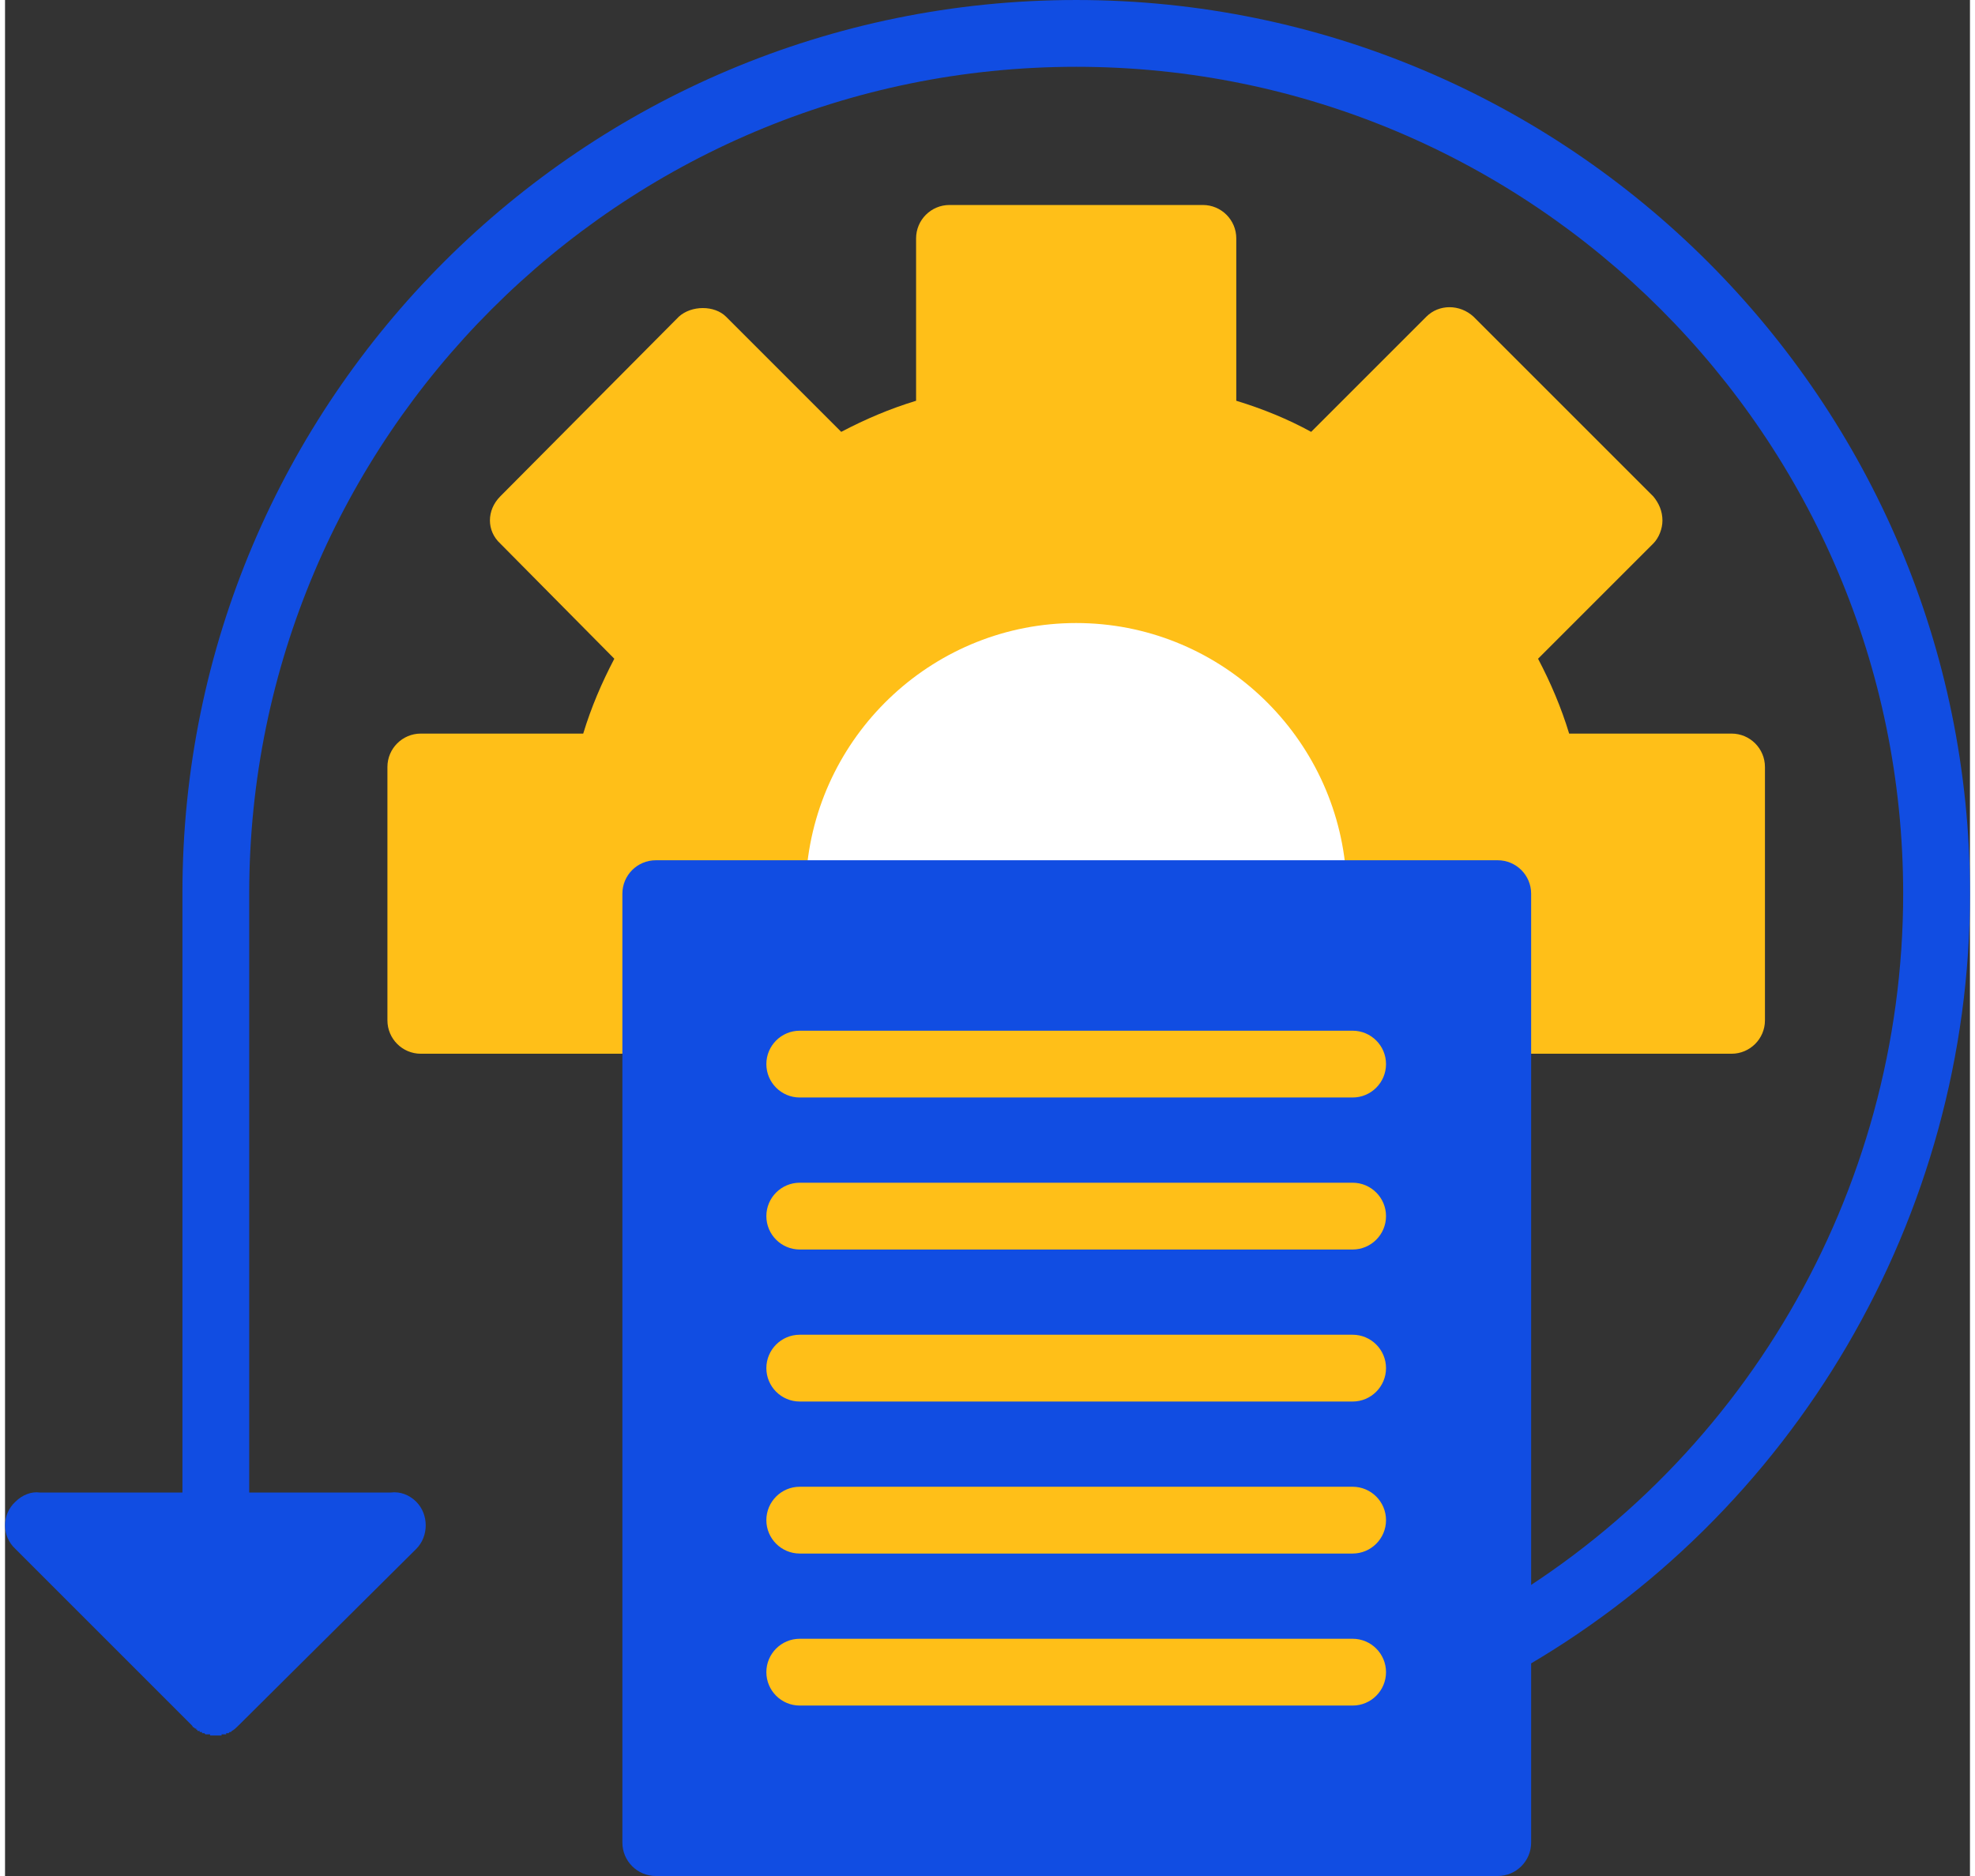
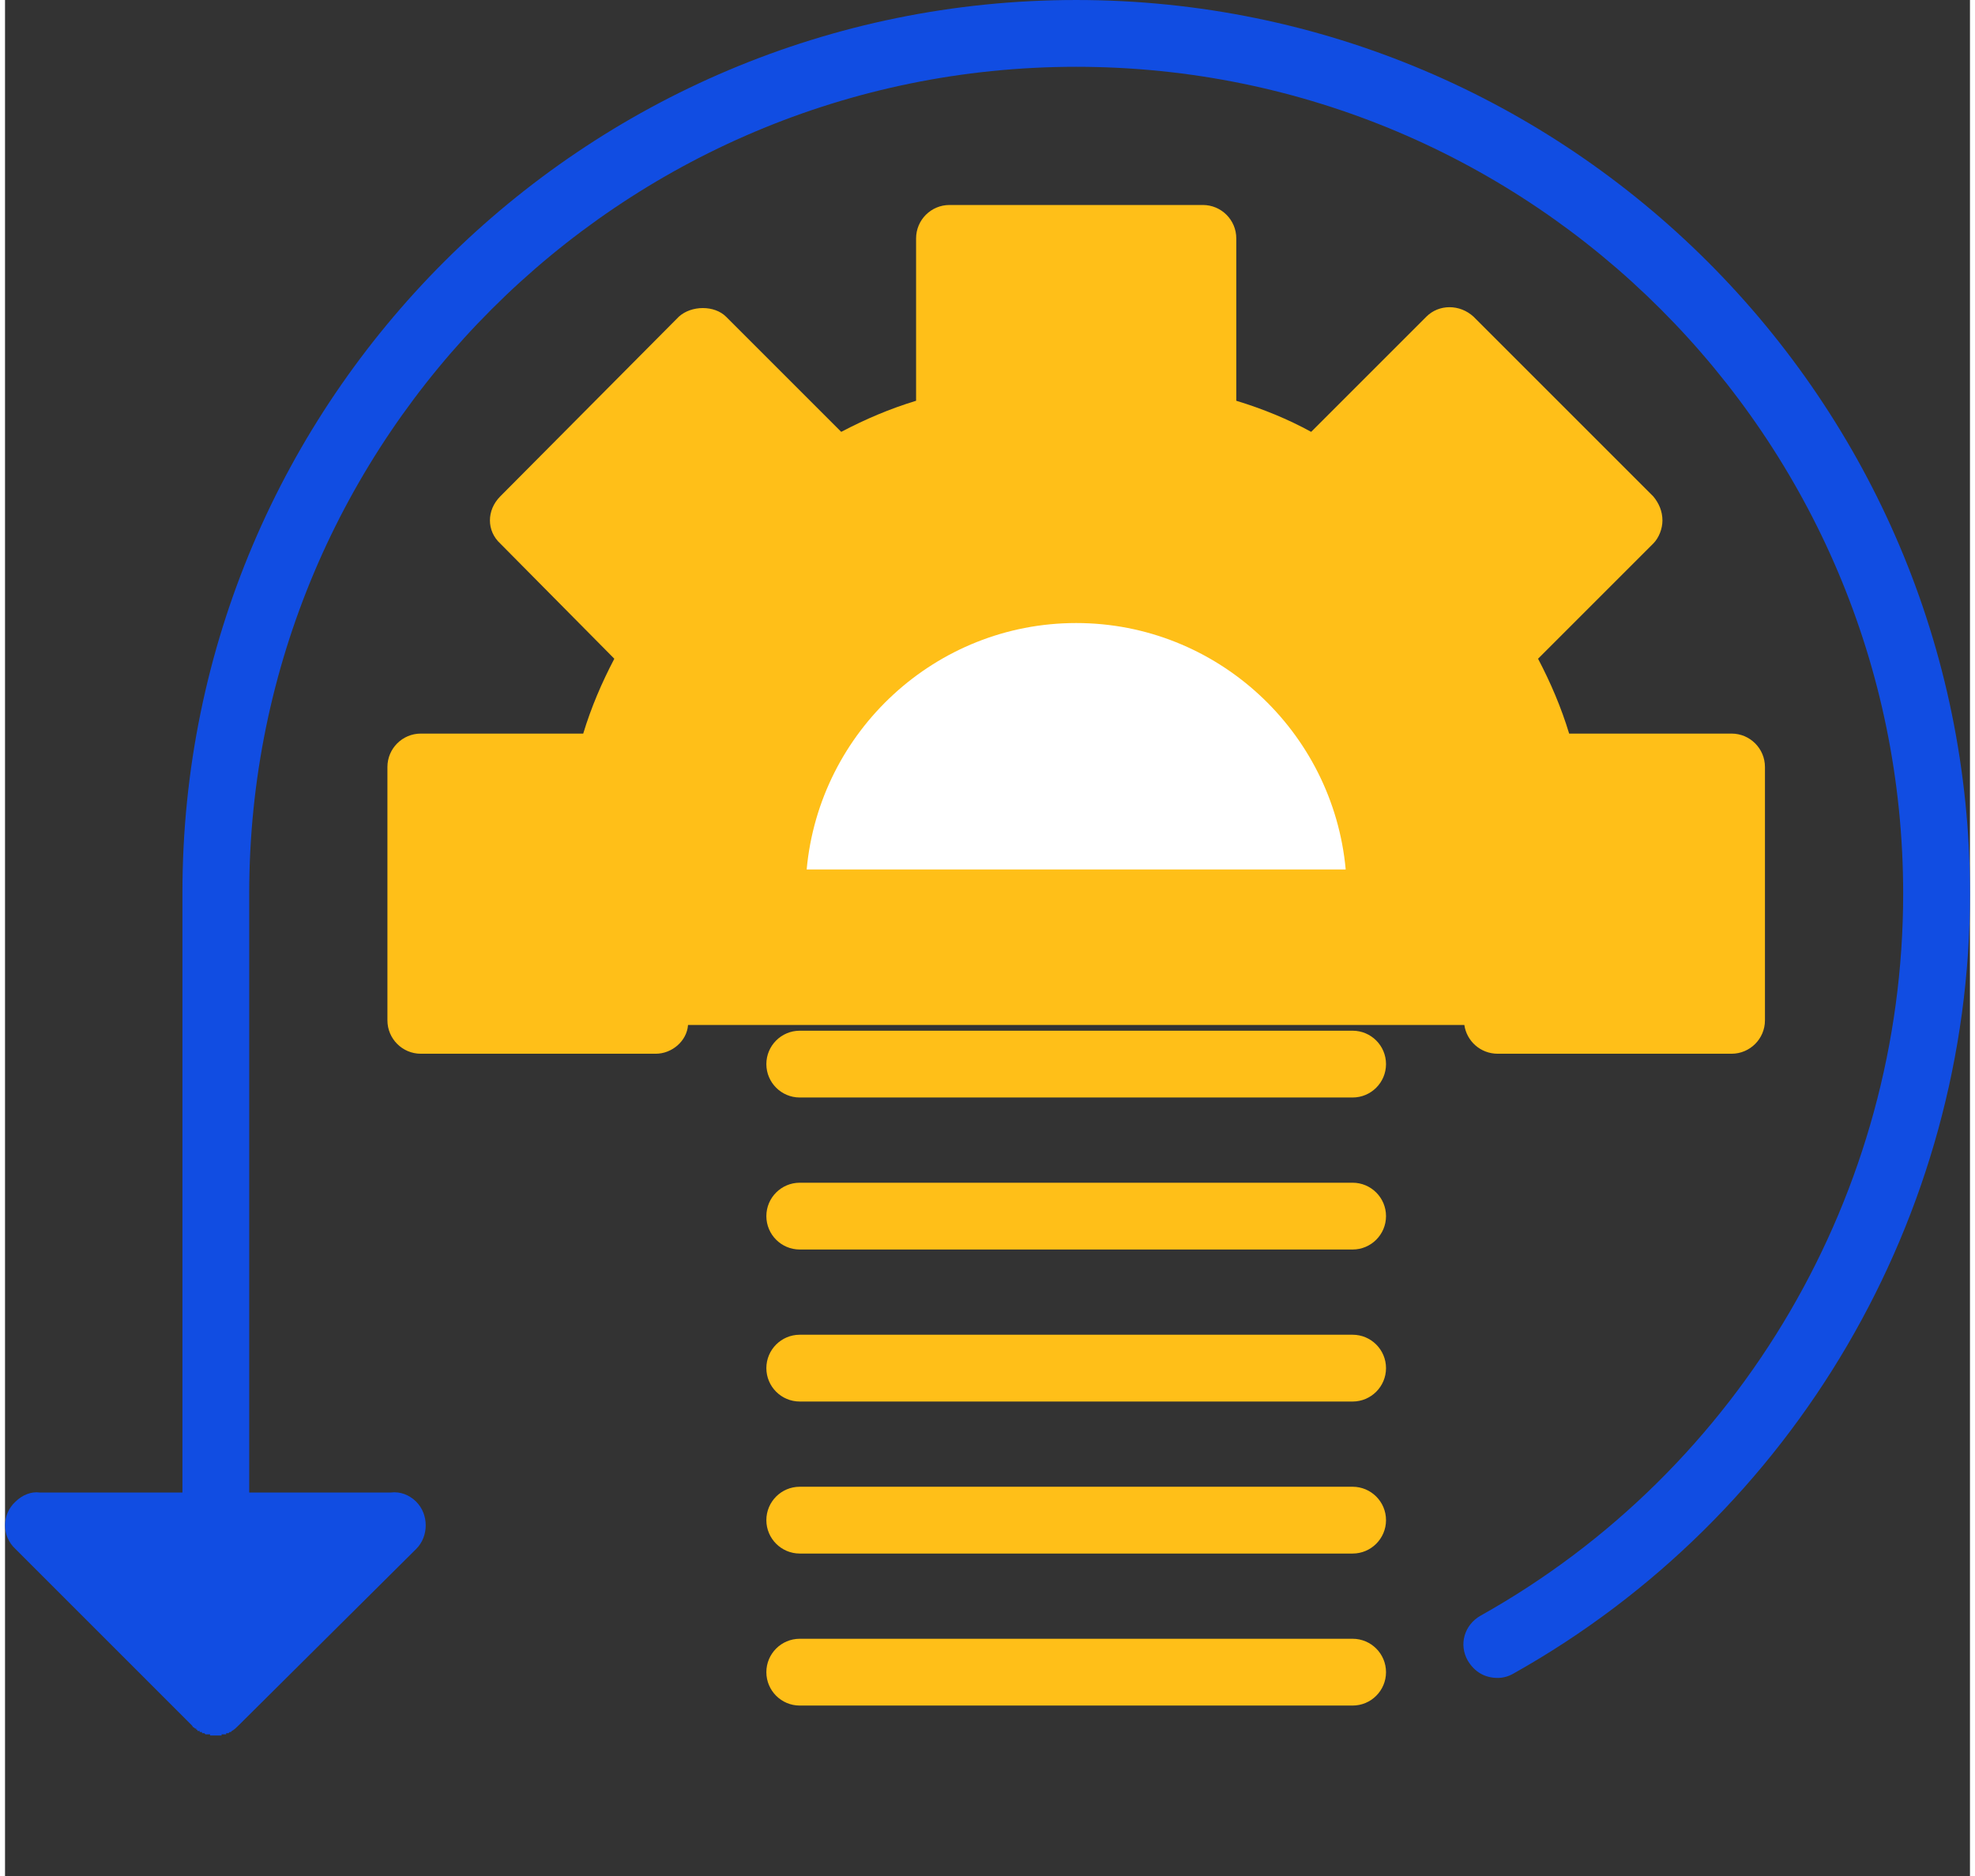
<svg xmlns="http://www.w3.org/2000/svg" version="1.2" viewBox="0 0 1706 1629" width="60" height="57">
  <rect x="0" y="0" width="1706" height="1629" fill="#333333" stroke="none" />
  <title>Task Automation</title>
  <style>
		.s0 { fill: #ffbf18 } 
		.s1 { fill: #ffffff } 
		.s2 { fill: #114de2 } 
	</style>
  <g id="Layer_x0020_1">
    <path fill-rule="evenodd" class="s0" d="m565 915h-204c-16 0-29-13-29-29v-220c0-16 13-29 29-29h141c7-23 16-44 27-65l-99-100c-12-11-12-29 0-41l155-156c11-10 31-10 41 0l100 100c21-11 42-20 65-27v-141c0-16 13-29 29-29h220c16 0 29 13 29 29v141c23 7 45 16 65 27l100-100c11-11 29-11 41 0l156 156c5 6 8 13 8 21 0 7-3 15-8 20l-100 100c11 21 20 42 27 65h141c16 0 29 13 29 29v220c0 16-13 29-29 29h-203c-15 0-27-11-29-25h-674c-1 14-14 25-28 25z" />
    <path fill-rule="evenodd" class="s1" d="m1164 755c-11-120-112-214-234-214-122 0-223 94-234 214z" />
    <path fill-rule="evenodd" class="s2" d="m1296 1457c-11 0-20-5-26-15-8-14-3-31 11-39 227-127 367-368 367-627 0-396-322-718-718-718-396 0-718 322-718 718v520h123c8-1 16 2 22 8 11 11 11 30 0 41l-154 153c-2 2-4 4-6 5l-1 1h-1l-1 1h-1-1v1h-1-1-1-1v1h-1-1-1-1-1-1-1-1-1-1v-1h-1-1-1-1l-1-1h-1-1v-1h-1-1v-1h-1-1v-1h-1v-1h-1l-1-1c-1 0-1-1-2-2l-153-153c-12-11-12-30 0-41 6-6 14-9 21-8h124v-520-1c0-428 348-775 776-775 428 0 776 348 776 776 0 280-152 540-396 677-5 3-10 4-14 4z" />
-     <path fill-rule="evenodd" class="s2" d="m1296 1629h-731c-16 0-29-13-29-29v-824c0-16 13-29 29-29h731c16 0 29 13 29 29v824c0 16-13 29-29 29z" />
    <g>
      <path fill-rule="evenodd" class="s0" d="m1170 953h-480c-16 0-29-13-29-29 0-16 13-29 29-29h480c16 0 29 13 29 29 0 16-13 29-29 29z" />
      <path fill-rule="evenodd" class="s0" d="m1170 1085h-480c-16 0-29-13-29-29 0-16 13-29 29-29h480c16 0 29 13 29 29 0 16-13 29-29 29z" />
      <path fill-rule="evenodd" class="s0" d="m1170 1217h-480c-16 0-29-13-29-29 0-16 13-29 29-29h480c16 0 29 13 29 29 0 16-13 29-29 29z" />
      <path fill-rule="evenodd" class="s0" d="m1170 1349h-480c-16 0-29-13-29-29 0-16 13-29 29-29h480c16 0 29 13 29 29 0 16-13 29-29 29z" />
      <path fill-rule="evenodd" class="s0" d="m1170 1481h-480c-16 0-29-13-29-29 0-16 13-29 29-29h480c16 0 29 13 29 29 0 16-13 29-29 29z" />
    </g>
  </g>
</svg>